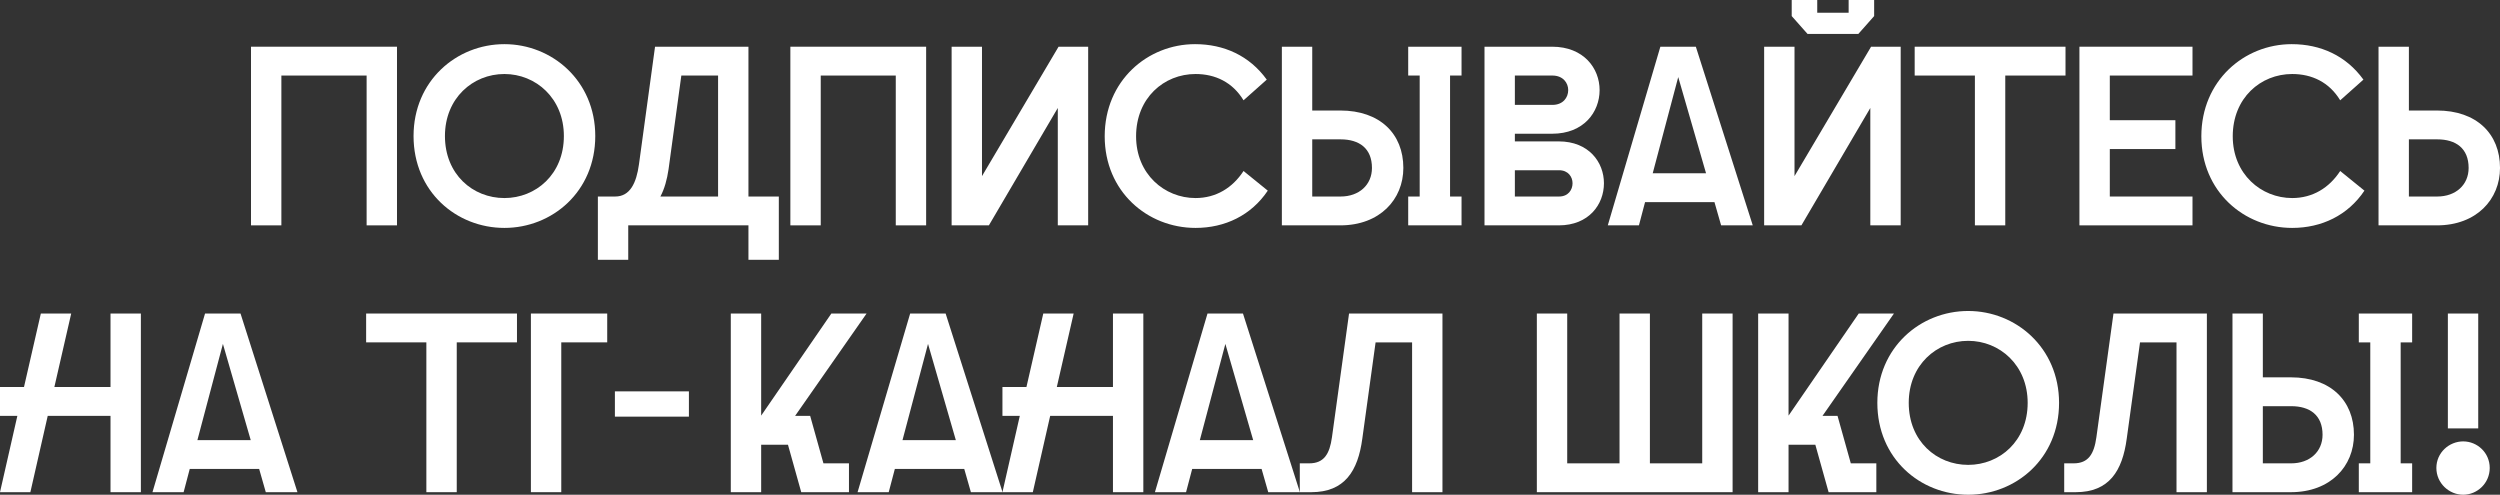
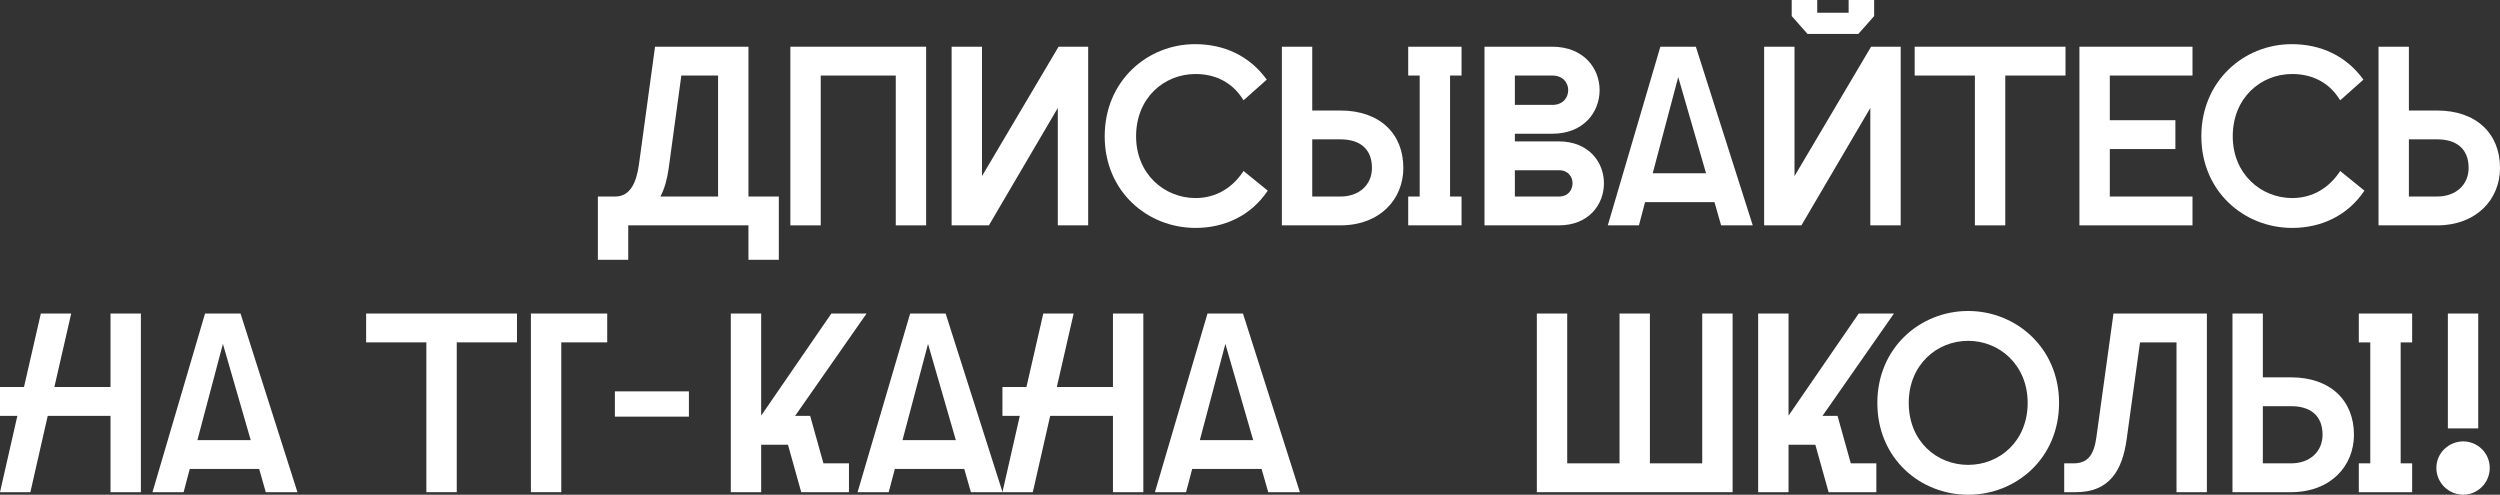
<svg xmlns="http://www.w3.org/2000/svg" viewBox="0 0 365.41 72.313" fill="none">
  <rect x="0" y="0" width="365.41" height="72.313" fill="#333333" stroke="none" />
-   <path d="M58.026 6.827V32.94H53.587V11.042H41.127V32.94H36.688V6.827H58.026Z" fill="white" />
-   <path d="M73.726 33.313C66.713 33.313 60.446 28.016 60.446 19.883C60.446 11.825 66.713 6.454 73.726 6.454C80.702 6.454 87.007 11.825 87.007 19.883C87.007 28.016 80.702 33.313 73.726 33.313ZM65.035 19.883C65.035 25.479 69.101 28.948 73.726 28.948C78.315 28.948 82.418 25.479 82.418 19.883C82.418 14.362 78.315 10.818 73.726 10.818C69.101 10.818 65.035 14.362 65.035 19.883Z" fill="white" />
  <path d="M87.387 37.976V28.724H89.924C92.087 28.724 93.02 26.747 93.393 24.024L95.743 6.827H109.396V28.724H113.836V37.976H109.396V32.94H91.826V37.976H87.387ZM96.527 28.724H104.957V11.042H99.586L97.72 24.733C97.496 26.262 97.123 27.605 96.527 28.724Z" fill="white" />
  <path d="M135.368 6.827V32.94H130.929V11.042H119.962V32.94H115.523V6.827H135.368Z" fill="white" />
  <path d="M139.093 32.94V6.827H143.532V25.74L154.723 6.827H159.051V32.94H154.611V15.78L144.539 32.94H139.093Z" fill="white" />
  <path d="M174.747 33.313C167.697 33.313 161.467 27.978 161.467 19.921C161.467 11.788 167.734 6.454 174.672 6.454C178.888 6.454 182.618 8.132 185.155 11.639L181.76 14.661C180.156 12.012 177.619 10.818 174.747 10.818C170.121 10.818 166.055 14.325 166.055 19.921C166.055 25.441 170.196 28.948 174.747 28.948C177.731 28.948 180.156 27.456 181.76 24.994L185.304 27.866C182.879 31.485 179.037 33.313 174.747 33.313Z" fill="white" />
  <path d="M187.362 6.827H191.802V16.153H195.905C201.687 16.153 205.119 19.547 205.119 24.546C205.119 29.135 201.687 32.94 195.905 32.94H187.362V6.827ZM191.802 28.724H195.943C198.666 28.724 200.531 27.008 200.531 24.546C200.531 21.674 198.666 20.368 195.943 20.368H191.802V28.724ZM205.828 32.94V28.724H207.507V11.042H205.828V6.827H213.625V11.042H211.946V28.724H213.625V32.94H205.828Z" fill="white" />
  <path d="M216.98 32.94V6.827H226.866C231.492 6.827 233.805 9.998 233.805 13.168C233.805 16.377 231.492 19.547 226.866 19.547H221.419V20.667H227.836C232.238 20.667 234.439 23.726 234.439 26.784C234.439 29.881 232.238 32.94 227.836 32.94H216.98ZM221.419 28.724H227.873C229.216 28.724 229.85 27.754 229.85 26.784C229.85 25.852 229.216 24.882 227.873 24.882H221.419V28.724ZM221.419 15.332H226.903C228.47 15.332 229.216 14.25 229.216 13.168C229.216 12.124 228.47 11.042 226.903 11.042H221.419V15.332Z" fill="white" />
  <path d="M235.001 32.94L242.686 6.827H247.871L256.19 32.94H251.566L250.593 29.545H240.448L239.553 32.94H235.001ZM241.567 25.33H249.363L245.297 11.266L241.567 25.33Z" fill="white" />
  <path d="M257.854 32.94V6.827H262.293V25.74L273.485 6.827H277.812V32.94H273.373V15.78L263.3 32.94H257.854ZM261.883 2.35V0H265.615V1.865H270.204V0H273.933V2.35L271.621 4.961H264.198L261.883 2.35Z" fill="white" />
  <path d="M288.659 32.94V11.042H279.856V6.827H301.903V11.042H293.098V32.94H288.659Z" fill="white" />
  <path d="M303.938 32.94V6.827H320.464V11.042H308.377V17.57H317.964V21.786H308.377V28.724H320.464V32.94H303.938Z" fill="white" />
  <path d="M335.04 33.313C327.989 33.313 321.758 27.978 321.758 19.921C321.758 11.788 328.027 6.454 334.965 6.454C339.179 6.454 342.911 8.132 345.448 11.639L342.053 14.661C340.449 12.012 337.912 10.818 335.04 10.818C330.414 10.818 326.347 14.325 326.347 19.921C326.347 25.441 330.489 28.948 335.04 28.948C338.024 28.948 340.449 27.456 342.053 24.994L345.595 27.866C343.171 31.485 339.329 33.313 335.04 33.313Z" fill="white" />
  <path d="M347.655 6.827H352.093V16.153H356.197C361.978 16.153 365.413 19.547 365.413 24.546C365.413 29.135 361.978 32.94 356.197 32.94H347.655V6.827ZM352.093 28.724H356.235C358.957 28.724 360.824 27.008 360.824 24.546C360.824 21.674 358.957 20.368 356.235 20.368H352.093V28.724Z" fill="white" />
  <path d="M16.153 71.94V60.786H6.976L4.439 71.94H0L2.537 60.786H0V56.57H3.507L5.969 45.827H10.408L7.946 56.57H16.153V45.827H20.592V71.94H16.153Z" fill="white" />
  <path d="M22.286 71.94L29.971 45.827H35.156L43.475 71.94H38.849L37.88 68.545H27.733L26.838 71.94H22.286ZM28.852 64.33H36.648L32.582 50.266L28.852 64.33Z" fill="white" />
  <path d="M62.319 71.94V50.042H53.516V45.827H75.563V50.042H66.759V71.94H62.319Z" fill="white" />
  <path d="M77.599 45.827H88.753V50.042H82.038V71.94H77.599V45.827Z" fill="white" />
  <path d="M89.876 60.898V57.204H100.694V60.898H89.876Z" fill="white" />
  <path d="M106.816 71.94V45.827H111.255V60.748L121.514 45.827H126.662L116.216 60.786H118.417L120.357 67.724H124.088V71.94H117.112L115.172 65.001H111.255V71.94H106.816Z" fill="white" />
  <path d="M125.347 71.94L133.032 45.827H138.217L146.536 71.94H141.91L140.94 68.545H130.793L129.898 71.94H125.347ZM131.913 64.33H139.709L135.643 50.266L131.913 64.33Z" fill="white" />
  <path d="M162.674 71.94V60.786H153.498L150.961 71.94H146.521L149.058 60.786H146.521V56.57H150.028L152.49 45.827H156.929L154.468 56.57H162.674V45.827H167.114V71.94H162.674Z" fill="white" />
  <path d="M168.808 71.94L176.493 45.827H181.678L189.997 71.94H185.371L184.401 68.545H174.254L173.359 71.94H168.808ZM175.374 64.33H183.17L179.104 50.266L175.374 64.33Z" fill="white" />
-   <path d="M210.836 45.827V71.94H206.397V50.042H201.062L199.122 64.106C198.488 68.844 196.548 71.94 191.661 71.94H189.983V67.724H191.363C193.526 67.724 194.347 66.344 194.683 63.919L197.182 45.827H210.836Z" fill="white" />
  <path d="M224.631 71.94V45.827H229.07V67.724H236.717V45.827H241.156V67.724H248.804V45.827H253.243V71.94H224.631Z" fill="white" />
  <path d="M256.979 71.94V45.827H261.421V60.748L271.678 45.827H276.827L266.382 60.786H268.581L270.521 67.724H274.253V71.94H267.277L265.337 65.001H261.421V71.94H256.979Z" fill="white" />
  <path d="M287.679 72.313C280.666 72.313 274.4 67.016 274.4 58.883C274.4 50.826 280.666 45.454 287.679 45.454C294.655 45.454 300.961 50.826 300.961 58.883C300.961 67.016 294.655 72.313 287.679 72.313ZM278.989 58.883C278.989 64.479 283.055 67.948 287.679 67.948C292.268 67.948 296.372 64.479 296.372 58.883C296.372 53.362 292.268 49.818 287.679 49.818C283.055 49.818 278.989 53.362 278.989 58.883Z" fill="white" />
  <path d="M322.566 45.827V71.94H318.127V50.042H312.793L310.854 64.106C310.219 68.844 308.279 71.94 303.393 71.94H301.713V67.724H303.093C305.257 67.724 306.077 66.344 306.415 63.919L308.914 45.827H322.566Z" fill="white" />
  <path d="M326.307 45.827H330.746V55.153H334.85C340.631 55.153 344.063 58.547 344.063 63.546C344.063 68.135 340.631 71.94 334.85 71.94H326.307V45.827ZM330.746 67.724H334.888C337.609 67.724 339.474 66.008 339.474 63.546C339.474 60.674 337.609 59.368 334.888 59.368H330.746V67.724ZM344.773 71.94V67.724H346.45V50.042H344.773V45.827H352.568V50.042H350.891V67.724H352.568V71.94H344.773Z" fill="white" />
  <path d="M357.79 62.614V45.827H362.228V62.614H357.79ZM356.11 68.396C356.11 66.157 357.977 64.516 360.029 64.516C362.078 64.516 363.908 66.157 363.908 68.396C363.908 70.634 362.078 72.313 360.029 72.313C357.977 72.313 356.11 70.634 356.11 68.396Z" fill="white" />
</svg>